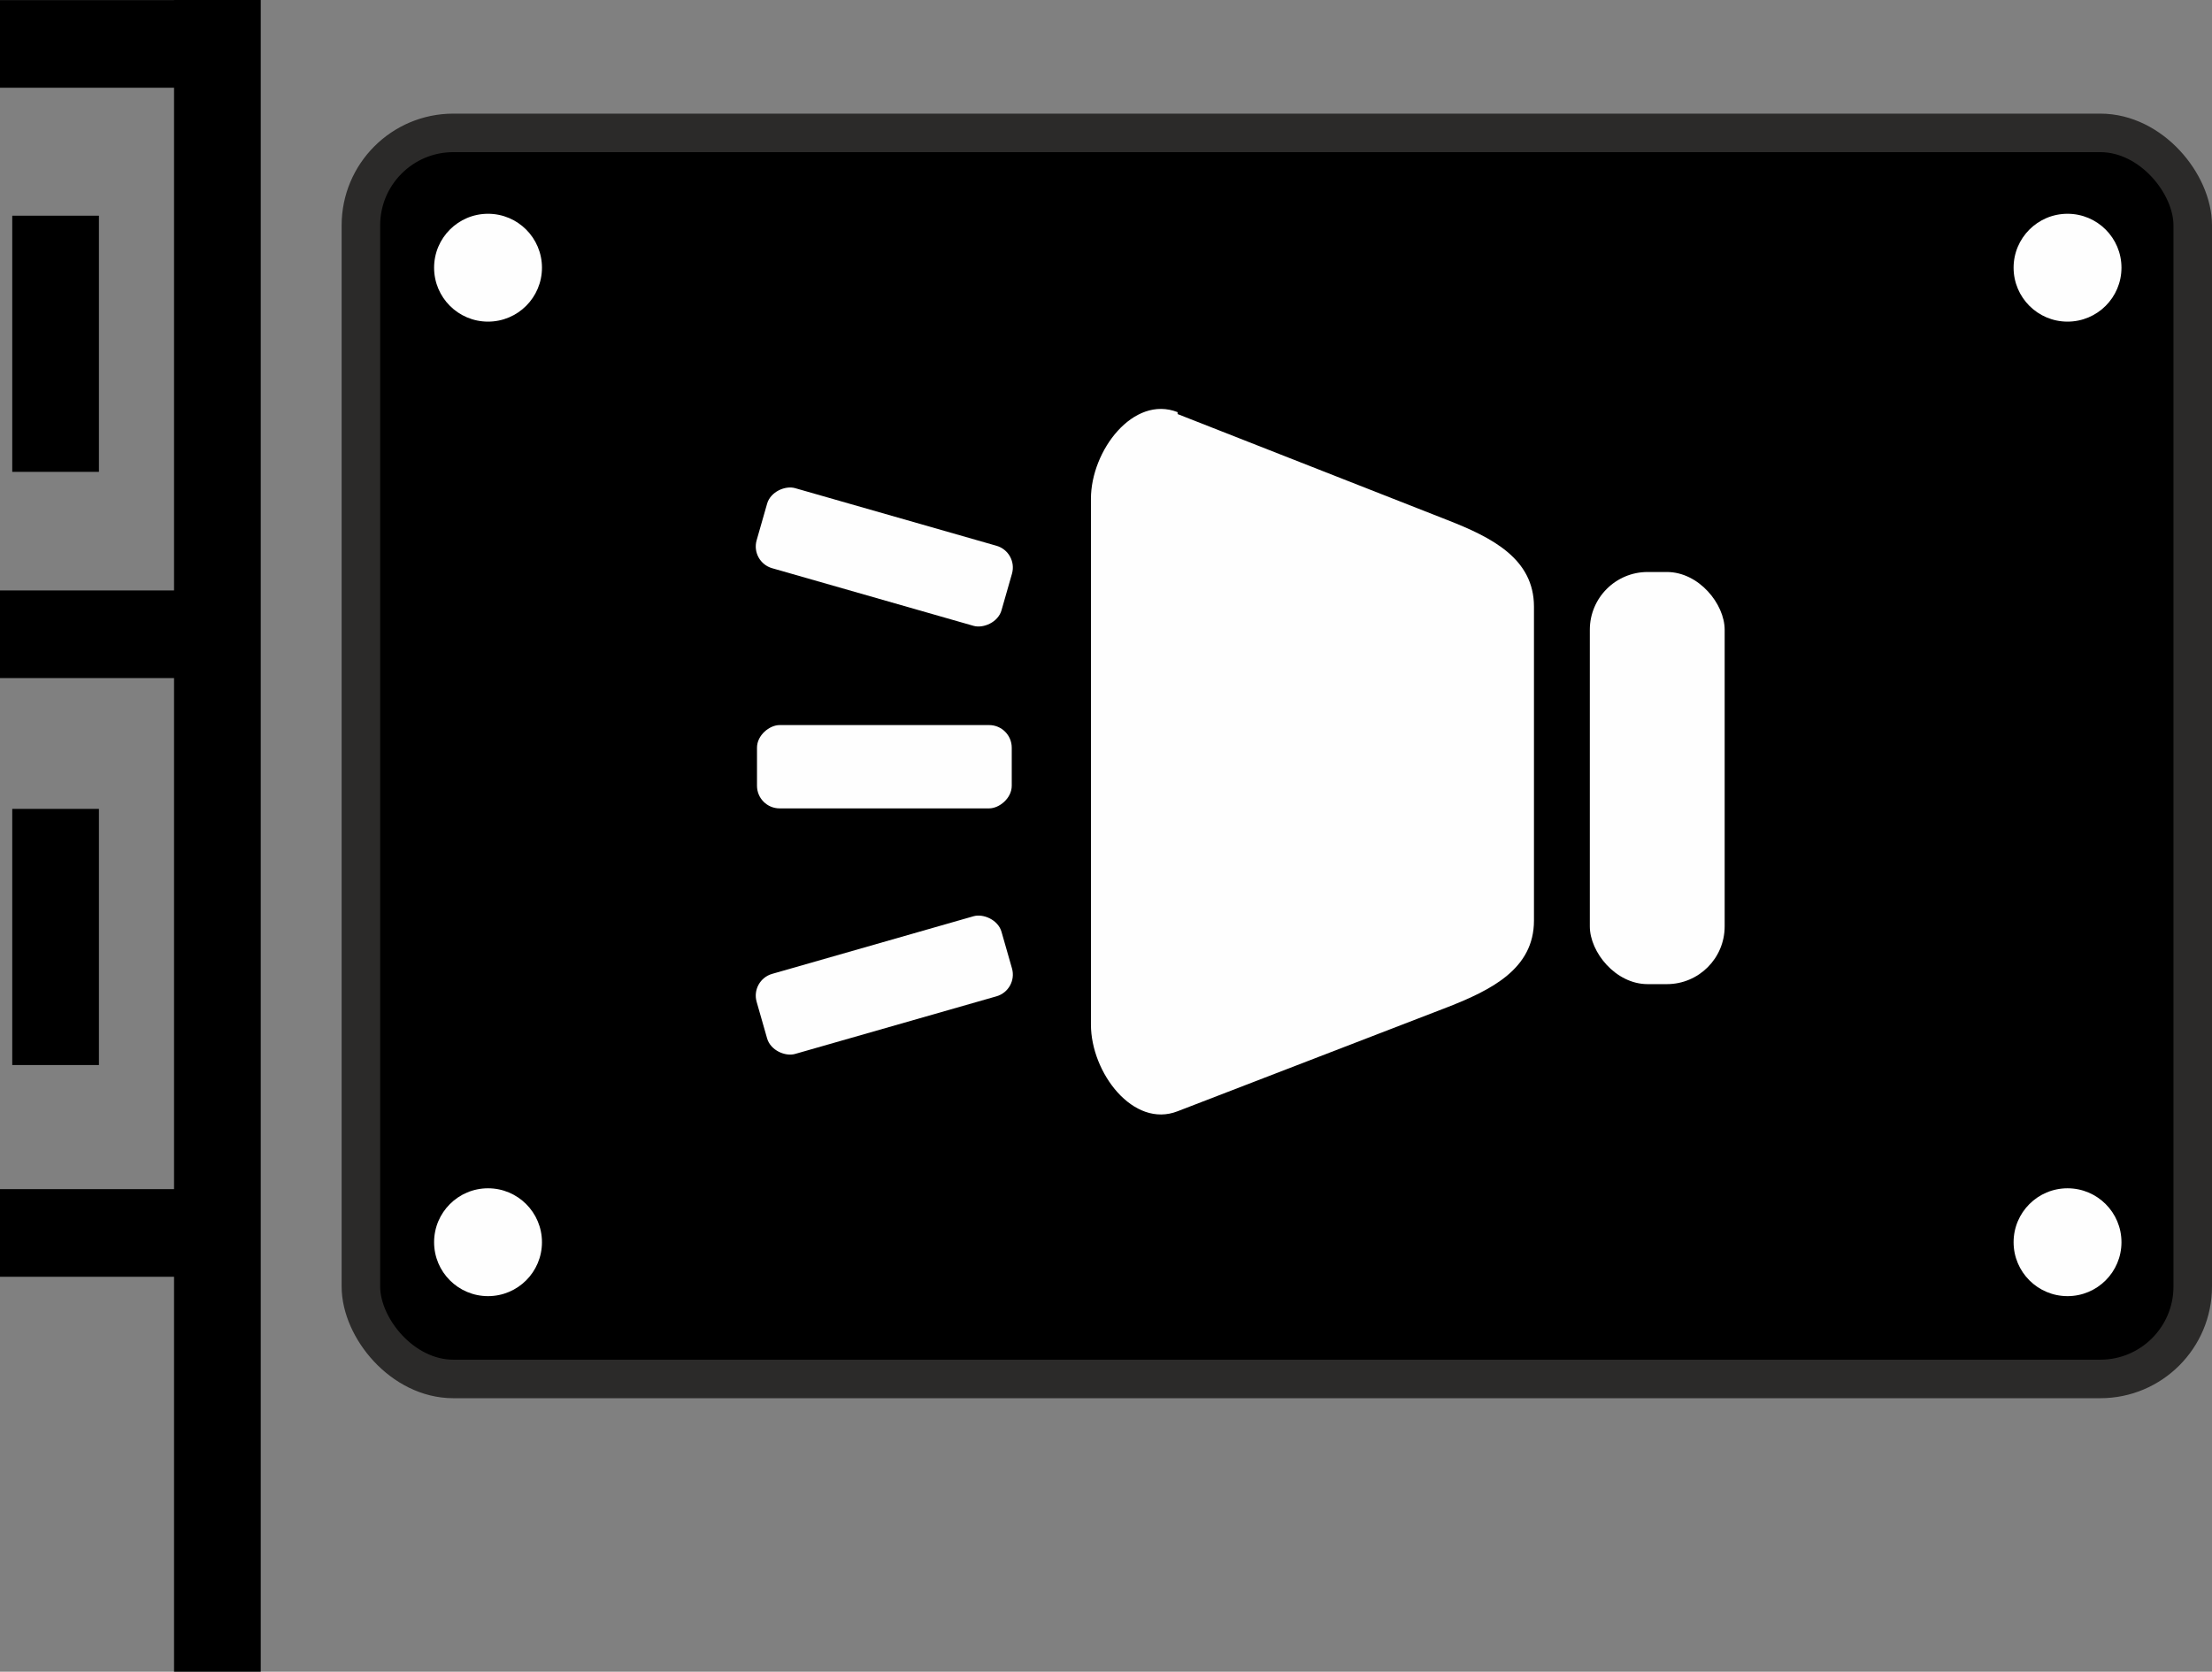
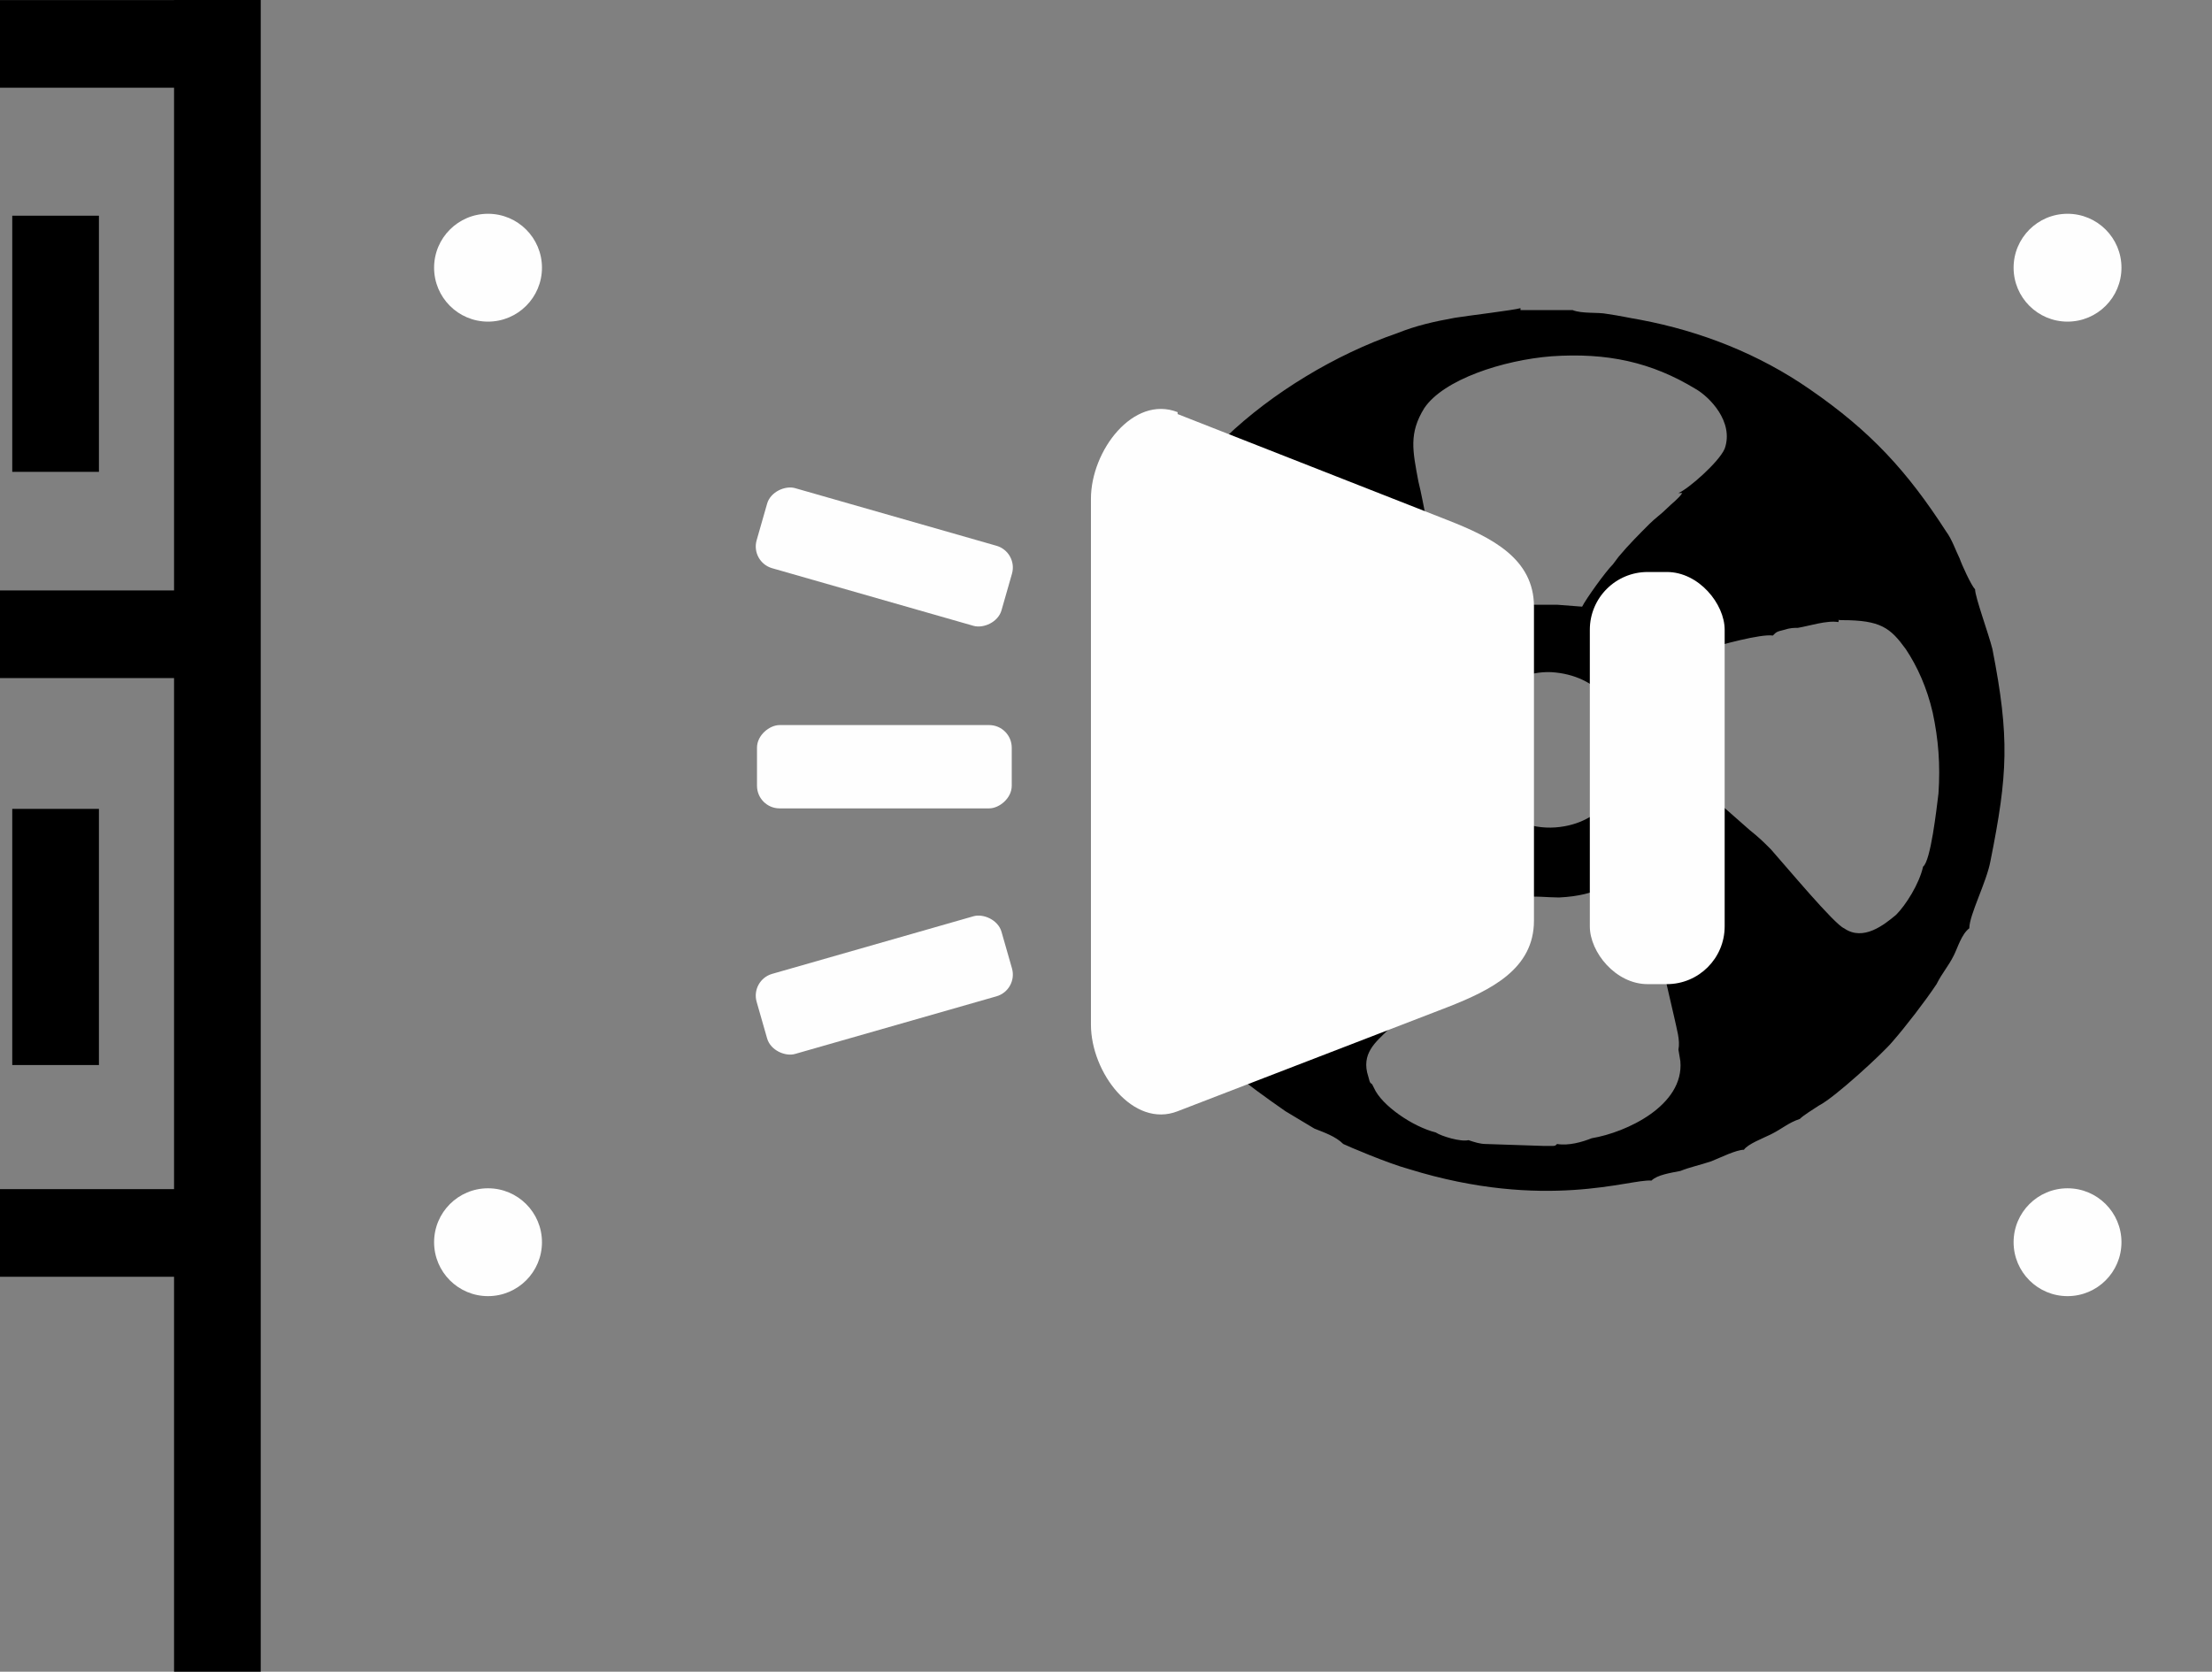
<svg xmlns="http://www.w3.org/2000/svg" xml:space="preserve" style="shape-rendering:geometricPrecision; text-rendering:geometricPrecision; image-rendering:optimizeQuality; fill-rule:evenodd; clip-rule:evenodd" viewBox="30.64 166 1148.36 868">
  <rect x="30.64" y="166" width="1148.36" height="868" fill="#808080" stroke="none" />
  <defs>
    <style type="text/css">
   
    .str0 {stroke:#2B2A29;stroke-width:20}
    .fil1 {fill:#FEFEFE}
    .fil0 {fill:black}
   
  </style>
  </defs>
  <g id="Слой_x0020_1">
    <g id="_379512920">
      <g>
-         <rect class="fil0 str0" x="218" y="235" width="951" height="647" rx="48" ry="48" />
        <path class="fil0" d="M775 680l2 -2c2,-3 11,-12 14,-14 1,-1 -1,-2 1,-1l25 -33c5,1 2,0 4,2 6,-1 13,0 19,0 21,-1 27,-8 40,-14l1 2c0,0 0,1 1,2l3 12 4 13 8 35 3 13c1,5 3,11 2,16l1 6c2,23 -28,37 -46,40 -5,2 -12,4 -18,3 -1,1 -1,1 -3,1 -1,0 -2,0 -4,0l-30 -1c-3,0 -6,-1 -9,-2 -4,1 -14,-2 -17,-4 -12,-3 -28,-14 -32,-23l-1 -2c-1,-1 -1,0 -2,-4 -4,-12 4,-18 10,-24l24 -19zm45 -353l27 0c5,2 13,1 18,2 7,1 11,2 17,3 32,6 62,18 88,36 32,22 51,43 71,74 3,4 5,10 7,14 1,3 6,14 8,16 0,4 7,23 9,31 9,46 8,65 -1,110 -2,11 -11,28 -11,35 -4,3 -6,10 -8,14 -3,6 -6,9 -9,15 -6,9 -16,22 -23,30 -5,6 -30,29 -38,33 -3,2 -8,5 -10,7 -6,2 -9,5 -15,8 -4,2 -12,5 -14,8 -4,0 -12,4 -17,6 -6,2 -11,3 -16,5 -5,1 -12,2 -15,5 -11,-1 -55,16 -126,-6 -11,-3 -32,-12 -34,-13 -4,-4 -10,-6 -15,-8 -5,-3 -10,-6 -15,-9 -10,-7 -20,-14 -29,-22 -3,-2 -4,-4 -6,-7 -2,-3 -4,-3 -7,-6 -3,-3 -10,-13 -12,-14l-19 -30c-2,-3 0,-1 -2,-2 -1,-6 -6,-13 -8,-19 -3,-7 -5,-13 -8,-20 -4,-12 -9,-32 -9,-46 0,-1 0,-1 0,-2 0,0 0,-1 0,-1 0,0 0,0 -1,-1 2,-7 -1,-29 4,-55 1,-8 3,-16 5,-24 2,-6 7,-17 7,-23 2,-2 7,-12 8,-15 3,-6 6,-10 8,-16l15 -21c5,-7 12,-15 18,-21 1,-1 3,-4 5,-5 24,-23 57,-43 89,-54 10,-4 19,-6 30,-8 6,-1 31,-4 34,-5zm-25 221c-1,-12 17,-34 41,-33 49,3 51,72 7,80 -27,5 -47,-17 -46,-28 -1,-1 -1,0 -1,-2 -1,-2 -2,-8 -1,-12l1 -4c0,0 0,-1 0,-1zm-159 -48c5,-15 13,-31 24,-37 7,-4 17,-5 24,0 4,3 25,29 28,32 3,3 5,4 7,8 9,10 30,25 41,34 0,4 0,6 -2,8 6,25 -3,23 16,55 -3,2 -18,6 -24,7 -7,2 -18,6 -25,5 -3,3 -24,6 -28,7 -30,6 -46,7 -61,-36 -1,-5 -3,-9 -3,-15l-2 -9c-2,-25 0,-36 5,-59zm269 6l12 -3c6,-2 28,-8 34,-7 2,-2 2,-2 6,-3 3,-1 5,-1 7,-1 6,-1 15,-4 21,-3 1,-2 -2,-1 2,-1 20,0 25,4 33,15 6,9 11,20 14,33 3,14 4,27 3,42 -1,8 -4,35 -8,38 -2,9 -9,20 -14,25 -6,5 -17,14 -27,7 -5,-2 -30,-32 -38,-41 -4,-4 -6,-6 -11,-10 -7,-6 -23,-21 -31,-25 3,-11 4,-25 0,-37 -6,-20 -10,-19 -14,-27l10 -2zm-1 -84c-2,3 -5,5 -8,8 -3,3 -6,5 -9,8 -5,5 -11,11 -16,17l-3 4c-4,4 -14,18 -16,22l-13 -1 -15 0 -2 1c0,0 -1,0 -1,0l-15 3c-2,2 -7,3 -10,5 -3,2 -6,4 -9,6 -2,-2 -10,-35 -11,-41 -4,-10 -6,-26 -9,-38 -3,-16 -5,-25 3,-38 10,-15 41,-25 66,-27 29,-2 52,3 75,17 7,4 20,17 15,31 -3,7 -19,21 -24,23z" />
        <circle class="fil1" cx="1104" cy="305" r="28" />
        <circle class="fil1" cx="1104" cy="811" r="28" />
        <circle class="fil1" cx="284" cy="305" r="28" />
        <circle class="fil1" cx="284" cy="811" r="28" />
        <rect class="fil0" x="121" y="166" width="45" height="868" />
        <rect class="fil0" transform="matrix(9.30073E-016 -0.205 0.035 5.421E-015 30.64 211.553)" width="222" height="3778" />
        <rect class="fil0" transform="matrix(9.30073E-016 -0.205 0.035 5.421E-015 30.64 518.082)" width="222" height="3778" />
        <rect class="fil0" transform="matrix(9.30073E-016 -0.205 0.035 5.421E-015 30.64 828.942)" width="222" height="3778" />
        <rect class="fil0" x="37" y="586" width="45" height="133" />
        <rect class="fil0" x="37" y="278" width="45" height="133" />
      </g>
      <path class="fil1" d="M642 381l140 55c23,9 45,20 45,45l0 163c0,25 -22,36 -45,45l-140 54c-23,9 -45,-20 -45,-45l0 -273c0,-25 22,-54 45,-45z" />
      <rect class="fil1" x="856" y="463" width="70" height="214" rx="30" ry="30" />
      <rect class="fil1" transform="matrix(1.63671E-014 -0.618 0.618 1.63671E-014 423.636 585.742)" width="70" height="214" rx="19" ry="19" />
      <rect class="fil1" transform="matrix(0.17 -0.594 0.594 0.17 420.219 457.808)" width="70" height="214" rx="19" ry="19" />
      <rect class="fil1" transform="matrix(0.17 0.594 0.594 -0.17 420.219 674.895)" width="70" height="214" rx="19" ry="19" />
    </g>
  </g>
</svg>